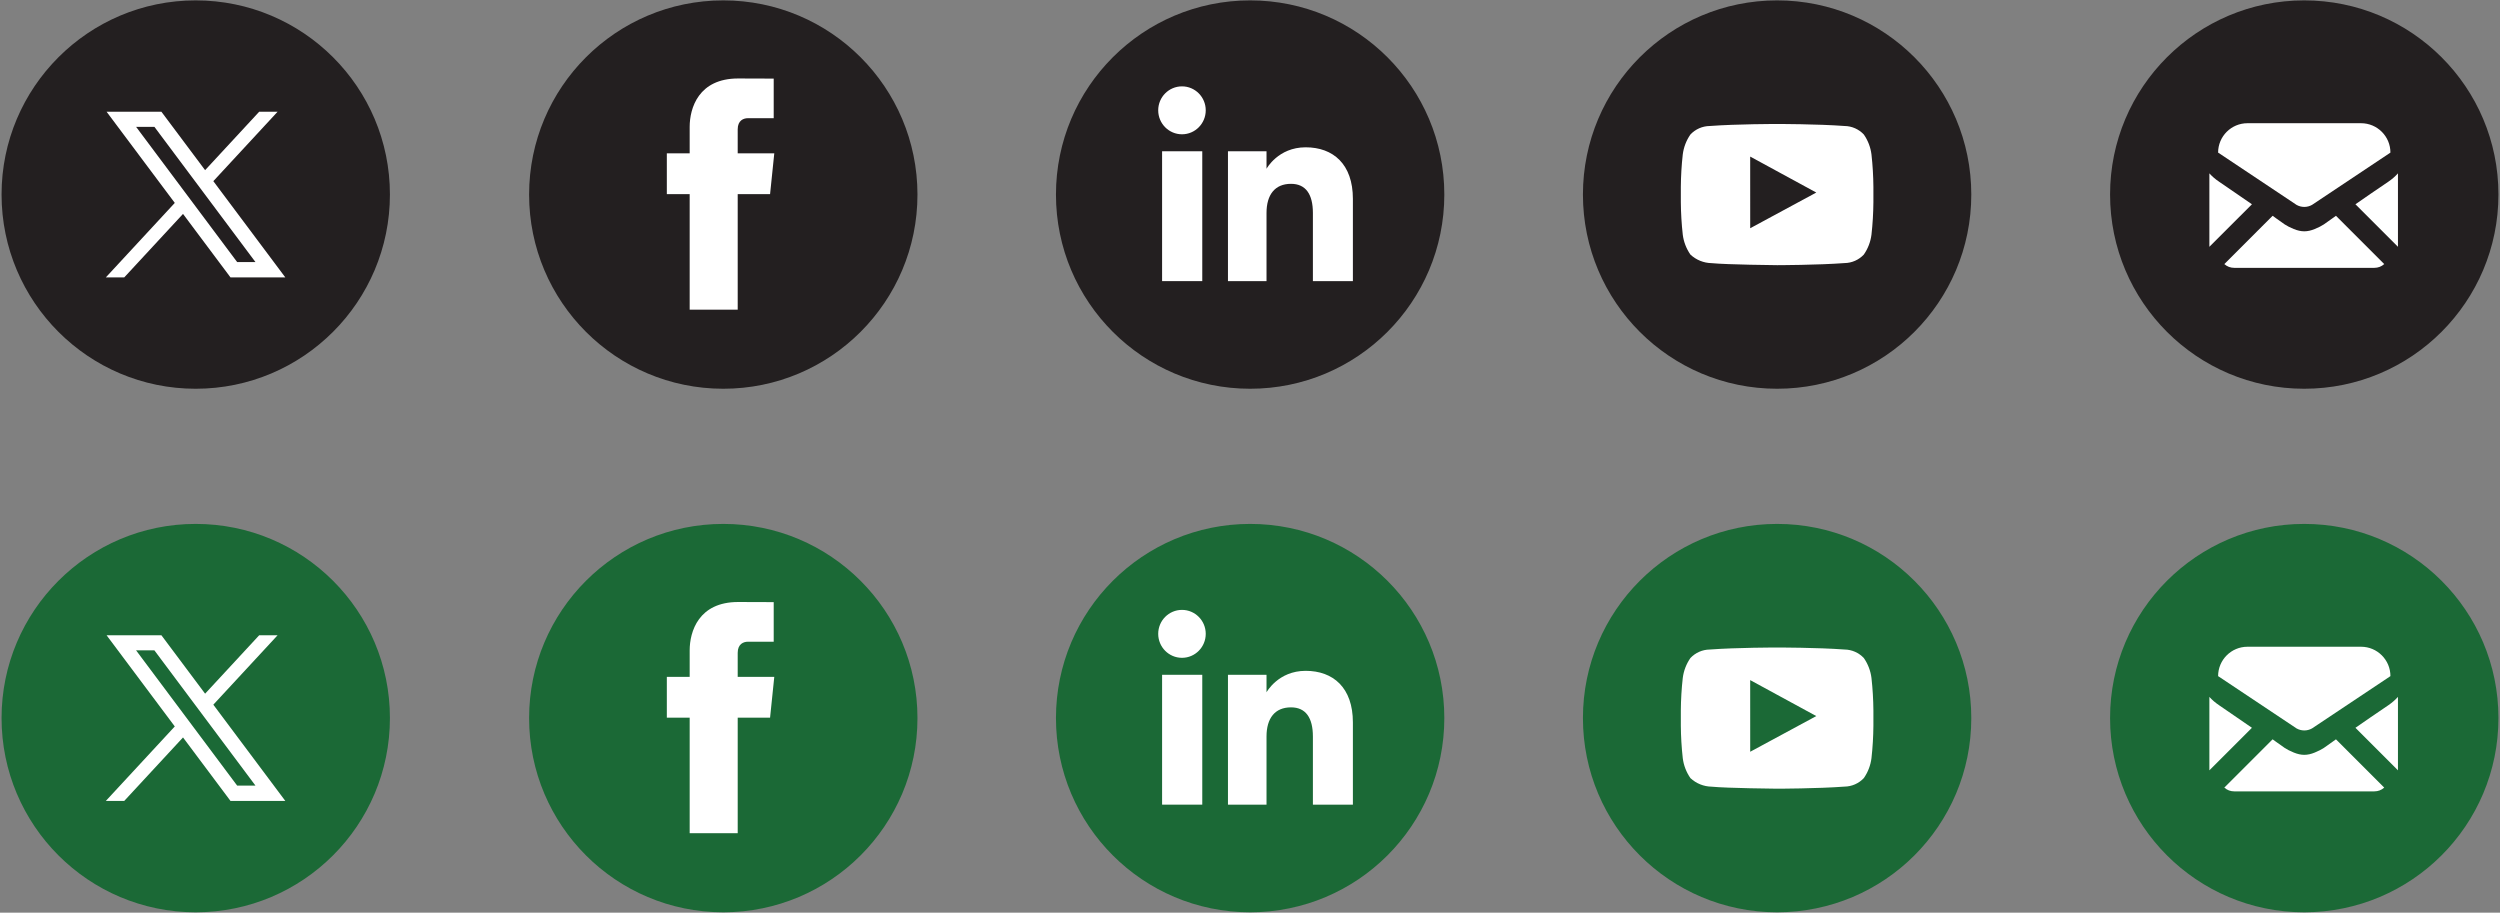
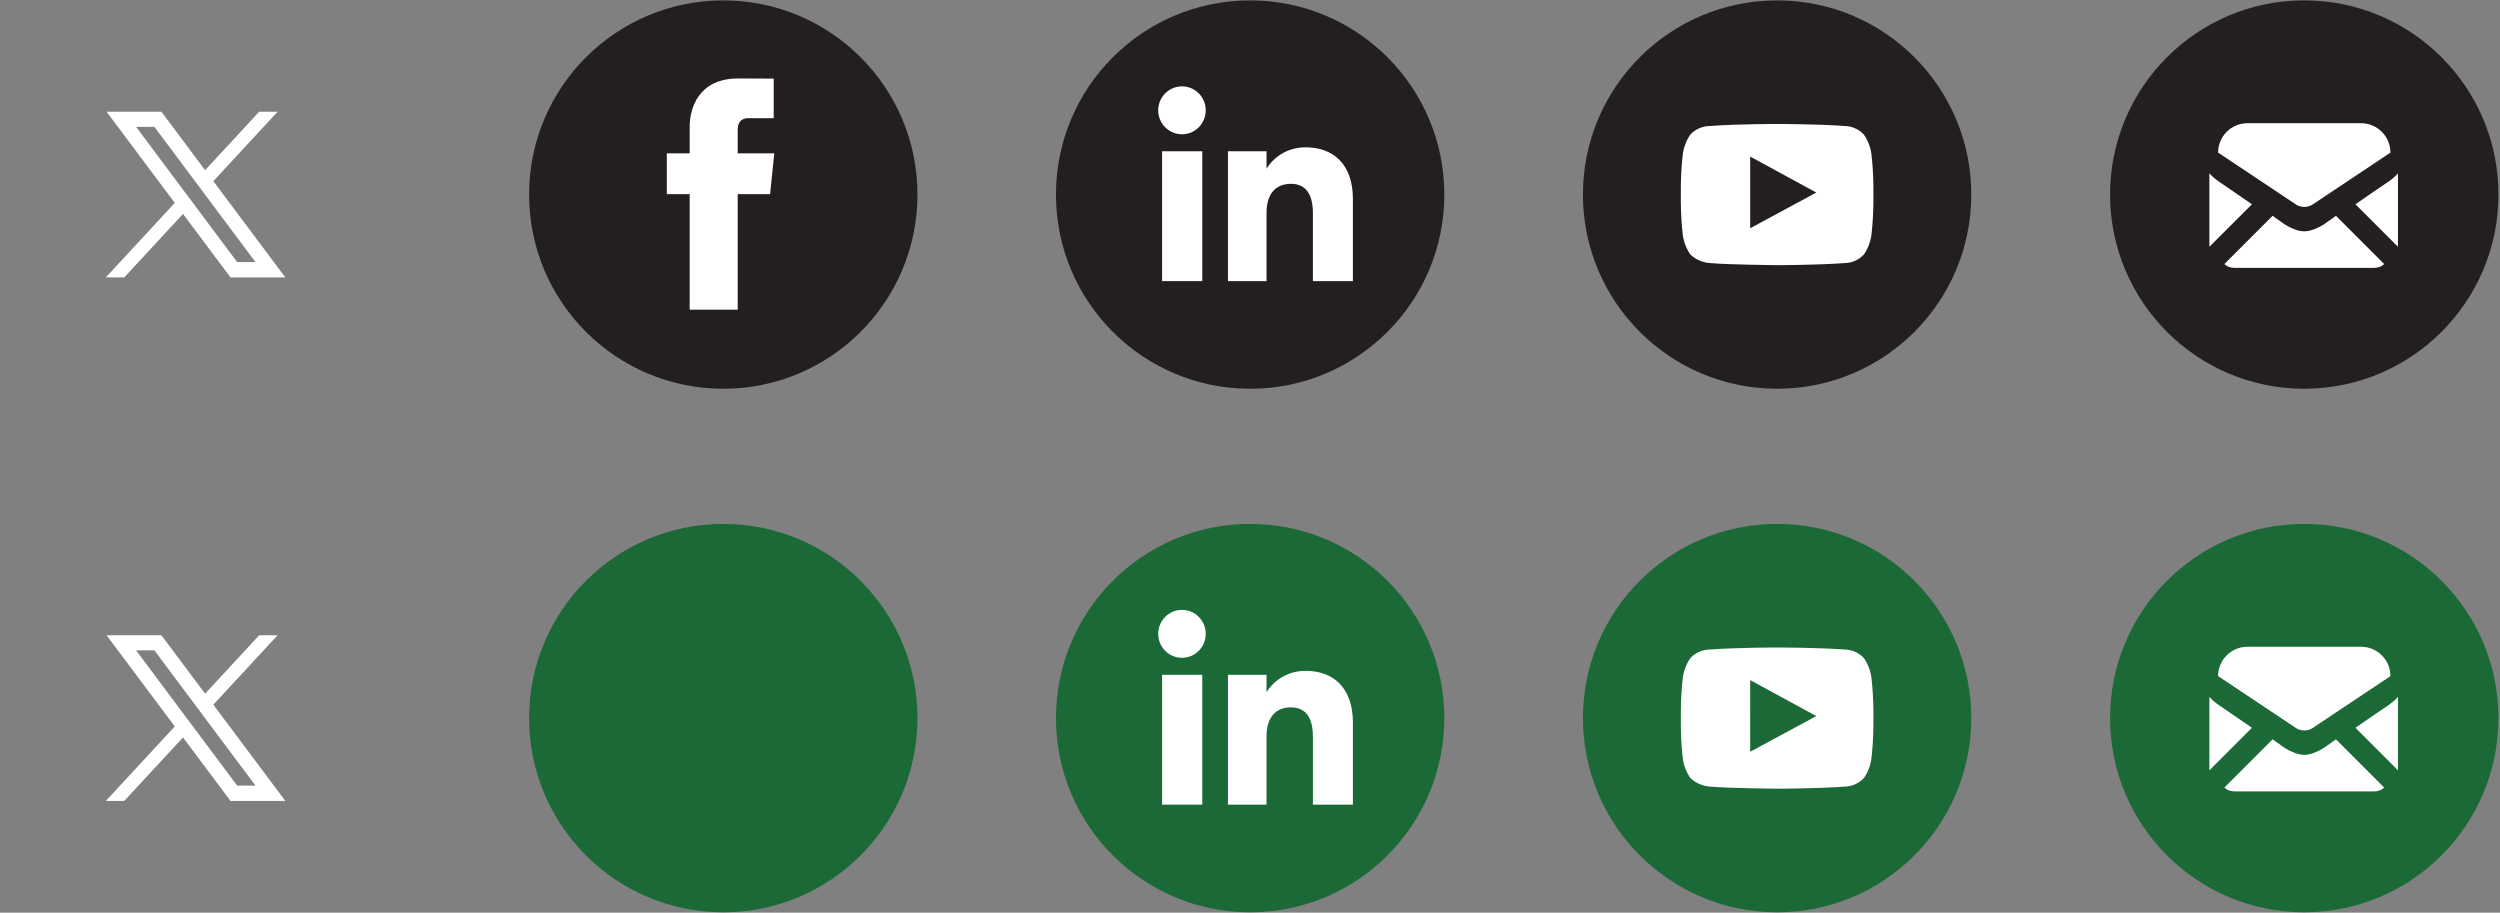
<svg xmlns="http://www.w3.org/2000/svg" id="Layer_1" width="270.368" height="98.702" viewBox="0 0 270.368 98.702">
  <rect x="0" y="0" width="270.368" height="98.702" fill="#808080" stroke="none" />
  <defs>
    <style>.cls-1{stroke:#fff;stroke-miterlimit:10;stroke-width:.25px;}.cls-1,.cls-2{fill:#fff;}.cls-2,.cls-3,.cls-4{stroke-width:0px;}.cls-3{fill:#231f20;}.cls-4{fill:#1b6936;}</style>
  </defs>
-   <path class="cls-3" d="m21.16.042C9.575.042.169,9.449.169,21.034c0,11.603,9.406,21.008,20.991,21.008,11.602,0,21.009-9.405,21.009-21.008C42.169,9.436,32.762.042,21.16.042h0Z" />
  <g id="layer1">
    <path id="path1009" class="cls-1" d="m11.778,12.21l7.287,9.743-7.332,7.921h1.65l6.42-6.935,5.187,6.935h5.616l-7.697-10.291,6.825-7.373h-1.65l-5.912,6.387-4.777-6.387s-5.616,0-5.616,0Zm2.69,1.382h2.292l11.118,14.877h-2.292s-11.118-14.877-11.118-14.877Z" />
  </g>
  <path class="cls-3" d="m78.222.042c-11.6,0-21.001,9.402-21.001,21.001s9.401,20.999,21.001,20.999,20.999-9.403,20.999-20.999S89.82.042,78.222.042" />
  <path class="cls-2" d="m83.282,20.996h-3.501v12.492h-5.195v-12.492h-2.47v-4.414h2.47v-2.858c0-2.044.971-5.237,5.238-5.237l3.85.013v4.283h-2.795c-.456,0-1.099.23-1.099,1.203v2.595h3.956l-.455,4.414h0Z" />
  <path class="cls-3" d="m135.2.042c-11.6,0-21.001,9.4-21.001,21s9.401,21,21.001,21,20.999-9.4,20.999-21S146.798.042,135.2.042" />
  <rect class="cls-2" x="125.677" y="16.359" width="4.345" height="14.043" />
  <path class="cls-2" d="m127.829,14.523c-1.422,0-2.572-1.163-2.572-2.594,0-1.428,1.149-2.589,2.572-2.589,1.42,0,2.568,1.161,2.568,2.589,0,1.43-1.148,2.594-2.568,2.594" />
  <path class="cls-2" d="m146.312,30.401h-4.326v-7.37c0-2.022-.771-3.15-2.368-3.15-1.74,0-2.648,1.175-2.648,3.15v7.37h-4.17v-14.043h4.17v1.894s1.254-2.321,4.23-2.321c2.979,0,5.111,1.818,5.111,5.578v8.892h0Z" />
  <circle class="cls-3" cx="192.19" cy="21.042" r="21" />
  <path class="cls-3" d="m249.19.042c-11.585,0-20.991,9.407-20.991,20.992,0,11.603,9.406,21.008,20.991,21.008,11.602,0,21.009-9.405,21.009-21.008C270.199,9.436,260.793.042,249.19.042h0Z" />
-   <path class="cls-2" d="m256.769,28.967c.414,0,.774-.138,1.078-.407l-5.22-5.223c-.126.091-.248.178-.362.26-.391.288-.709.513-.951.674-.244.162-.568.326-.972.494-.405.168-.782.251-1.131.251h-.021c-.349,0-.726-.084-1.132-.251-.404-.168-.729-.332-.971-.494-.243-.161-.561-.386-.951-.674-.108-.079-.231-.168-.359-.26l-5.223,5.223c.304.269.663.407,1.079.407h15.137,0Z" />
+   <path class="cls-2" d="m256.769,28.967c.414,0,.774-.138,1.078-.407l-5.22-5.223c-.126.091-.248.178-.362.26-.391.288-.709.513-.951.674-.244.162-.568.326-.972.494-.405.168-.782.251-1.131.251h-.021c-.349,0-.726-.084-1.132-.251-.404-.168-.729-.332-.971-.494-.243-.161-.561-.386-.951-.674-.108-.079-.231-.168-.359-.26l-5.223,5.223c.304.269.663.407,1.079.407h15.137,0" />
  <path class="cls-2" d="m239.978,19.643c-.391-.262-.739-.559-1.04-.895v7.944l4.603-4.601c-.922-.644-2.107-1.458-3.563-2.447Z" />
  <path class="cls-2" d="m258.304,19.643c-1.4.948-2.591,1.763-3.571,2.449l4.599,4.599v-7.944c-.294.33-.636.628-1.028.895Z" />
  <path class="cls-2" d="m248.366,22.159l-8.484-5.656c0-1.755,1.423-3.178,3.178-3.178h12.28c1.755,0,3.178,1.423,3.178,3.178l-8.482,5.656c-.518.292-1.151.292-1.669,0h0Z" />
-   <path class="cls-4" d="m21.16,56.66C9.575,56.66.169,66.067.169,77.652c0,11.603,9.406,21.008,20.991,21.008,11.602,0,21.009-9.405,21.009-21.008,0-11.597-9.407-20.992-21.009-20.992h0Z" />
  <g id="layer1-2">
    <path id="path1009-2" class="cls-1" d="m11.778,68.828l7.287,9.743-7.332,7.921h1.65l6.42-6.935,5.187,6.935h5.616l-7.697-10.291,6.825-7.373h-1.65l-5.912,6.387-4.777-6.387s-5.616,0-5.616,0Zm2.69,1.382h2.292l11.118,14.877h-2.292l-11.118-14.877Z" />
  </g>
  <path class="cls-4" d="m78.222,56.66c-11.6,0-21.001,9.402-21.001,21.001s9.401,20.999,21.001,20.999,20.999-9.403,20.999-20.999-9.401-21.001-20.999-21.001" />
-   <path class="cls-2" d="m83.282,77.614h-3.501v12.492h-5.195v-12.492h-2.47v-4.414h2.47v-2.858c0-2.044.971-5.237,5.238-5.237l3.85.013v4.283h-2.795c-.456,0-1.099.23-1.099,1.203v2.595h3.956l-.455,4.414h0Z" />
  <path class="cls-4" d="m135.2,56.66c-11.6,0-21.001,9.4-21.001,21s9.401,21,21.001,21,20.999-9.4,20.999-21-9.401-21-20.999-21" />
  <rect class="cls-2" x="125.677" y="72.977" width="4.345" height="14.043" />
  <path class="cls-2" d="m127.829,71.141c-1.422,0-2.572-1.163-2.572-2.594,0-1.428,1.149-2.589,2.572-2.589,1.42,0,2.568,1.161,2.568,2.589,0,1.43-1.148,2.594-2.568,2.594" />
  <path class="cls-2" d="m146.312,87.019h-4.326v-7.37c0-2.022-.771-3.15-2.368-3.15-1.74,0-2.648,1.175-2.648,3.15v7.37h-4.17v-14.043h4.17v1.894s1.254-2.321,4.23-2.321c2.979,0,5.111,1.818,5.111,5.578v8.892h0Z" />
  <circle class="cls-4" cx="192.19" cy="77.66" r="21" />
  <path class="cls-4" d="m249.19,56.66c-11.585,0-20.991,9.407-20.991,20.992,0,11.603,9.406,21.008,20.991,21.008,11.602,0,21.009-9.405,21.009-21.008,0-11.597-9.407-20.992-21.009-20.992h0Z" />
  <path class="cls-2" d="m256.769,85.585c.414,0,.774-.138,1.078-.407l-5.22-5.223c-.126.091-.248.178-.362.26-.391.288-.709.513-.951.674-.244.162-.568.326-.972.494-.405.168-.782.251-1.131.251h-.021c-.349,0-.726-.084-1.132-.251-.404-.168-.729-.332-.971-.494-.243-.161-.561-.386-.951-.674-.108-.079-.231-.168-.359-.26l-5.223,5.223c.304.269.663.407,1.079.407h15.137,0Z" />
  <path class="cls-2" d="m239.978,76.261c-.391-.262-.739-.559-1.04-.895v7.944l4.603-4.601c-.922-.644-2.107-1.458-3.563-2.447Z" />
  <path class="cls-2" d="m258.304,76.261c-1.4.948-2.591,1.763-3.571,2.449l4.599,4.599v-7.944c-.294.33-.636.628-1.028.895Z" />
  <path class="cls-2" d="m248.366,78.777l-8.484-5.656c0-1.755,1.423-3.178,3.178-3.178h12.28c1.755,0,3.178,1.423,3.178,3.178l-8.482,5.656c-.518.292-1.151.292-1.669,0h0Z" />
  <path class="cls-2" d="m202.394,16.701c-.097-.775-.381-1.515-.827-2.156-.542-.577-1.294-.909-2.085-.919-2.916-.218-7.287-.218-7.287-.218h-.009s-4.373,0-7.286.219c-.792.01-1.545.341-2.087.919-.446.641-.729,1.381-.827,2.156-.13,1.167-.2,2.34-.209,3.514v1.645c.009,1.175.079,2.348.209,3.516.097.774.381,1.514.827,2.155.624.583,1.443.913,2.297.927,1.666.166,7.08.219,7.08.219,0,0,4.375-.008,7.292-.226.791-.011,1.544-.343,2.085-.92.446-.641.73-1.38.827-2.154.13-1.167.2-2.34.209-3.514v-1.645c-.009-1.174-.079-2.347-.209-3.514Zm-5.967,4.122l-7.147,3.86-.002-5.943v-1.807l3.223,1.754,3.925,2.136Z" />
  <path class="cls-2" d="m202.394,73.319c-.097-.775-.381-1.515-.827-2.156-.542-.577-1.294-.909-2.085-.919-2.916-.218-7.287-.218-7.287-.218h-.009s-4.373,0-7.286.219c-.792.01-1.545.341-2.087.919-.446.641-.729,1.381-.827,2.156-.13,1.167-.2,2.34-.209,3.514v1.645c.009,1.175.079,2.348.209,3.516.097.774.381,1.514.827,2.155.624.583,1.443.913,2.297.927,1.666.166,7.08.219,7.08.219,0,0,4.375-.008,7.292-.226.791-.011,1.544-.343,2.085-.92.446-.641.73-1.38.827-2.154.13-1.167.2-2.34.209-3.514v-1.645c-.009-1.174-.079-2.347-.209-3.514Zm-5.967,4.122l-7.147,3.86-.002-5.943v-1.807l3.223,1.754,3.925,2.136Z" />
</svg>